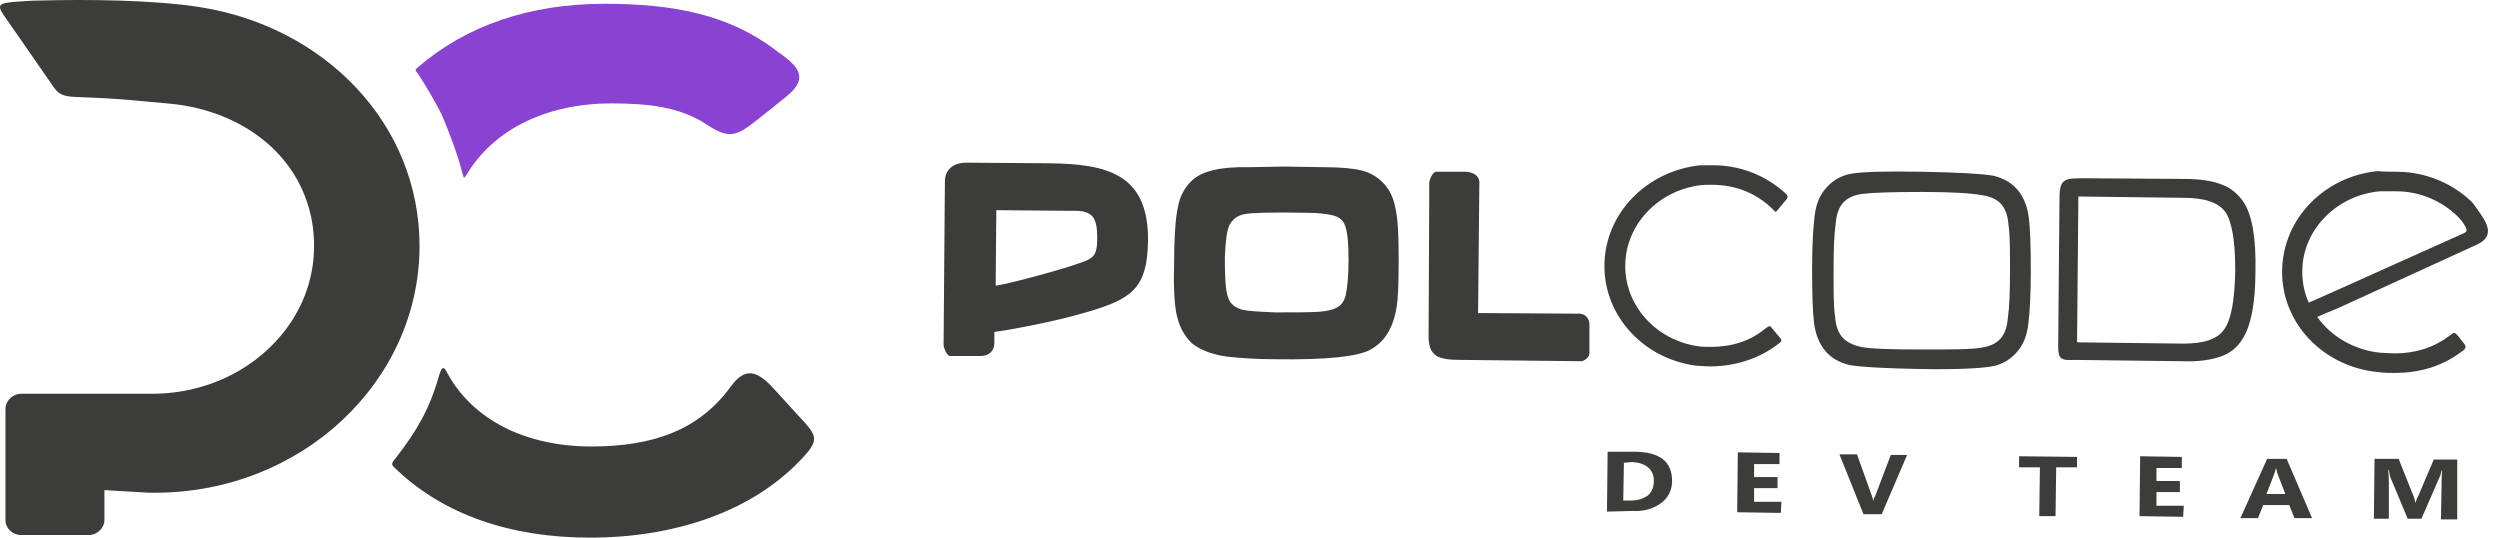
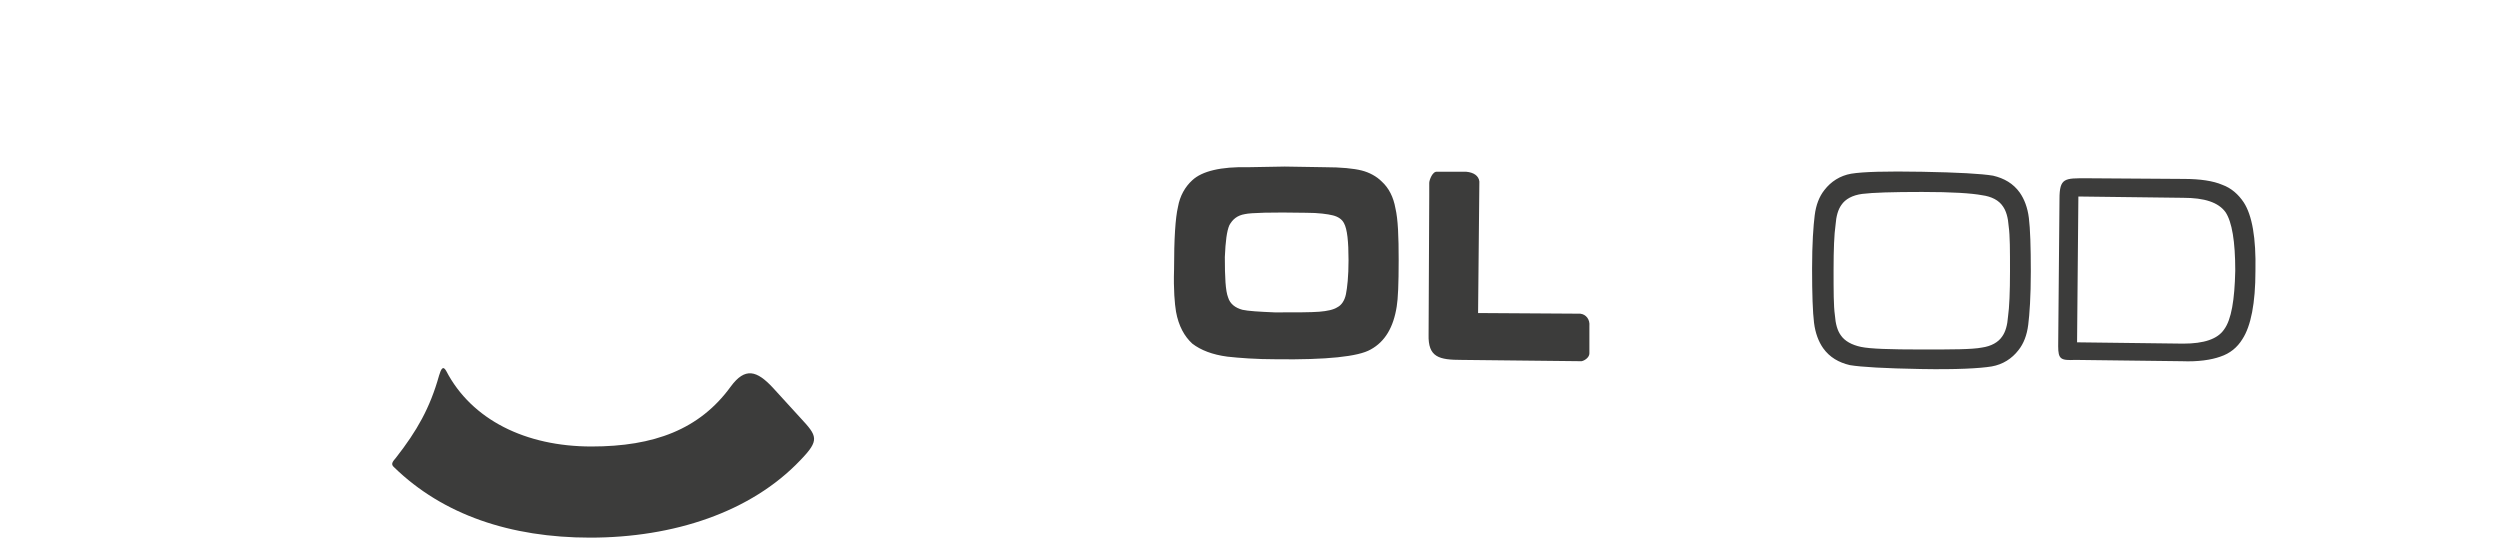
<svg xmlns="http://www.w3.org/2000/svg" width="186" height="40" viewBox="0 0 186 40">
  <g fill="none" fill-rule="evenodd">
    <path fill="#3C3C3B" fill-rule="nonzero" d="M95.584 12.392 98.539 12.44C99.799 12.44 100.719 12.537 101.3 12.682 101.881 12.828 102.414 13.118 102.802 13.506 103.334 13.99 103.673 14.668 103.819 15.492 104.013 16.315 104.061 17.574 104.061 19.367 104.061 21.11 104.013 22.224 103.916 22.805 103.673 24.356 103.043 25.421 101.978 26.002 101.057 26.535 98.684 26.777 94.955 26.729 93.453 26.729 92.194 26.632 91.322 26.535 90.208 26.39 89.336 26.051 88.707 25.566 88.125 25.034 87.689 24.259 87.496 23.193 87.399 22.612 87.302 21.546 87.35 20.045 87.35 17.768 87.447 16.218 87.641 15.395 87.786 14.571 88.174 13.893 88.707 13.409 89.433 12.731 90.838 12.392 92.872 12.44L95.584 12.392ZM97.183 15.831C94.567 15.782 93.066 15.831 92.63 15.928 92.049 16.024 91.71 16.315 91.467 16.751 91.274 17.187 91.177 17.962 91.128 19.124 91.128 20.626 91.177 21.643 91.37 22.127 91.516 22.612 91.903 22.902 92.436 23.048 92.872 23.145 93.695 23.193 94.858 23.242 96.456 23.242 97.522 23.242 98.152 23.193 98.733 23.145 99.217 23.048 99.508 22.854 99.799 22.709 100.04 22.37 100.138 21.885 100.234 21.401 100.331 20.577 100.331 19.367 100.331 17.962 100.234 17.042 99.993 16.606 99.847 16.315 99.556 16.121 99.169 16.024 98.781 15.928 98.103 15.831 97.183 15.831ZM110.065 13.506 109.969 23.29 117.573 23.338C118.009 23.387 118.3 23.774 118.251 24.258L118.251 26.293C118.251 26.583 117.912 26.826 117.67 26.874L108.758 26.777C107.062 26.777 106.239 26.583 106.287 24.888L106.336 14.523 106.336 13.602C106.336 13.409 106.578 12.731 106.917 12.779L109.097 12.779C109.629 12.827 110.018 13.07 110.065 13.506ZM153.129 25.76 153.226 14.813C153.226 13.215 153.614 13.263 155.261 13.263L162.477 13.312C163.688 13.312 164.657 13.457 165.335 13.748 166.013 13.99 166.546 14.474 166.933 15.056 167.563 16.024 167.854 17.72 167.805 20.141 167.805 22.563 167.467 24.259 166.837 25.227 166.449 25.857 165.916 26.293 165.19 26.535 164.511 26.777 163.543 26.923 162.332 26.874L154.389 26.777C153.323 26.826 153.129 26.729 153.129 25.76ZM154.534 25.469 162.429 25.566C163.979 25.566 164.996 25.227 165.48 24.501 166.013 23.774 166.256 22.321 166.303 20.141 166.303 17.962 166.062 16.509 165.577 15.782 165.045 15.056 164.028 14.717 162.429 14.717L154.631 14.62 154.534 25.469ZM143.005 12.779C145.668 12.828 147.413 12.924 148.284 13.07 149.107 13.263 149.786 13.651 150.27 14.329 150.609 14.813 150.852 15.443 150.948 16.218 151.046 16.993 151.093 18.349 151.093 20.19 151.093 22.079 150.997 23.387 150.9 24.162 150.803 24.937 150.561 25.566 150.173 26.051 149.689 26.68 149.011 27.116 148.188 27.262 147.315 27.407 145.572 27.504 142.908 27.455 140.244 27.407 138.5 27.31 137.629 27.165 136.805 26.971 136.127 26.584 135.643 25.905 135.303 25.421 135.061 24.791 134.964 24.016 134.867 23.241 134.819 21.885 134.819 19.996 134.819 18.107 134.916 16.799 135.013 16.024 135.109 15.249 135.352 14.62 135.739 14.135 136.224 13.506 136.901 13.07 137.725 12.924 138.597 12.779 140.341 12.731 143.005 12.779ZM143.005 14.281C140.777 14.281 139.323 14.329 138.549 14.426 137.822 14.523 137.289 14.813 136.999 15.249 136.756 15.588 136.611 16.073 136.563 16.751 136.465 17.429 136.418 18.543 136.418 20.093 136.418 21.643 136.418 22.757 136.514 23.435 136.563 24.113 136.708 24.598 136.95 24.937 137.241 25.373 137.774 25.663 138.452 25.808 139.13 25.954 140.632 26.002 142.956 26.002 145.233 26.002 146.734 26.002 147.461 25.857 148.139 25.76 148.671 25.469 148.962 25.034 149.205 24.694 149.35 24.21 149.399 23.532 149.495 22.854 149.544 21.74 149.544 20.19 149.544 18.64 149.544 17.526 149.447 16.848 149.399 16.17 149.253 15.685 149.011 15.346 148.72 14.91 148.188 14.62 147.461 14.523 146.686 14.377 145.233 14.281 143.005 14.281Z" />
-     <path fill="#3C3C3B" d="M127.41 12.294C129.589 12.294 131.478 13.118 132.882 14.426 133.028 14.571 133.028 14.668 132.931 14.813L132.205 15.685C132.107 15.83 132.059 15.734 131.914 15.588 130.751 14.426 129.202 13.748 127.361 13.748 127.022 13.748 126.682 13.748 126.392 13.796 123.341 14.232 120.967 16.702 120.919 19.705 120.87 22.757 123.243 25.324 126.344 25.76 126.635 25.808 126.925 25.808 127.264 25.808 128.862 25.808 130.219 25.372 131.333 24.452 131.624 24.258 131.671 24.161 131.865 24.452L132.35 25.033C132.641 25.372 132.592 25.372 132.205 25.663 130.848 26.68 129.104 27.261 127.216 27.261 126.876 27.261 126.537 27.213 126.246 27.213 122.323 26.729 119.32 23.532 119.369 19.705 119.418 15.83 122.566 12.682 126.537 12.294 126.829 12.294 127.119 12.294 127.41 12.294ZM178.314 12.779C180.542 12.779 182.576 13.699 183.981 15.104 184.659 16.121 185.967 17.429 184.272 18.204L174.003 22.902 172.841 23.386 172.405 23.58C173.422 25.033 175.165 26.05 177.103 26.244 177.296 26.244 177.975 26.293 178.169 26.293 179.718 26.293 181.075 25.857 182.237 24.985 182.576 24.694 182.625 24.694 182.915 25.033L183.255 25.469C183.593 25.857 183.448 25.953 182.964 26.293 181.608 27.261 180.009 27.746 178.169 27.746 177.975 27.746 177.249 27.746 177.055 27.697 172.937 27.358 169.74 24.113 169.789 20.141 169.838 16.266 172.937 13.118 176.909 12.73 177.2 12.779 178.023 12.779 178.314 12.779ZM182.819 16.072C181.656 14.958 180.058 14.232 178.266 14.232 178.023 14.232 177.296 14.232 177.055 14.232 173.858 14.522 171.29 17.09 171.29 20.19 171.29 21.013 171.436 21.788 171.775 22.515L172.55 22.175 173.858 21.594 183.351 17.332C183.545 17.235 183.545 17.09 183.448 16.896 183.255 16.557 183.109 16.363 182.819 16.072Z" />
-     <path fill="#3C3C3B" fill-rule="nonzero" d="M119.559 38.063 119.608 33.607 121.545 33.607C123.482 33.607 124.403 34.333 124.403 35.786 124.403 36.464 124.112 37.046 123.579 37.433 123.046 37.82 122.368 38.063 121.496 38.014L119.559 38.063ZM120.819 34.43 120.77 37.239 121.351 37.239C121.884 37.239 122.271 37.094 122.611 36.852 122.901 36.61 123.046 36.222 123.046 35.786 123.046 35.35 122.901 35.011 122.611 34.769 122.32 34.527 121.884 34.382 121.351 34.382L120.819 34.43ZM132.491 38.16 129.246 38.111 129.294 33.655 132.395 33.703 132.395 34.527 130.505 34.527 130.505 35.496 132.249 35.496 132.249 36.319 130.505 36.319 130.505 37.336 132.54 37.336 132.491 38.16ZM141.888 33.849 139.999 38.256 138.643 38.256 136.851 33.8 138.159 33.8 139.272 36.9C139.321 37.046 139.37 37.191 139.37 37.336 139.37 37.191 139.418 37.046 139.515 36.9L140.677 33.849 141.888 33.849ZM154.53 34.769 152.98 34.769 152.932 38.402 151.721 38.402 151.769 34.769 150.22 34.769 150.22 33.946 154.53 33.994 154.53 34.769ZM162.425 38.45 159.18 38.402 159.229 33.946 162.328 33.994 162.328 34.817 160.44 34.817 160.44 35.786 162.183 35.786 162.183 36.61 160.44 36.61 160.44 37.627 162.474 37.627 162.425 38.45ZM172.016 38.547 170.707 38.547 170.32 37.578 168.383 37.578 167.995 38.547 166.687 38.547 168.674 34.139 170.126 34.139 172.016 38.547ZM170.03 36.755 169.449 35.253C169.4 35.156 169.4 35.011 169.351 34.866L169.303 34.866C169.303 35.011 169.255 35.108 169.206 35.253L168.625 36.755 170.03 36.755ZM182.817 38.644 181.606 38.644 181.655 35.98C181.655 35.689 181.655 35.399 181.702 35.011L181.655 35.011C181.606 35.302 181.509 35.496 181.461 35.592L180.153 38.596 179.136 38.596 177.877 35.592C177.828 35.496 177.78 35.302 177.731 34.963L177.683 34.963C177.731 35.399 177.731 35.786 177.731 36.125L177.731 38.596 176.617 38.596 176.666 34.139 178.458 34.139 179.523 36.803C179.62 36.997 179.669 37.239 179.717 37.433 179.765 37.191 179.863 36.997 179.959 36.803L181.074 34.188 182.817 34.188 182.817 38.644ZM70.203 25.663 70.3 13.505C70.3 12.537 71.026 12.101 71.898 12.101L78.098 12.149C82.409 12.198 85.461 12.973 85.412 17.913 85.364 21.401 84.25 22.224 80.956 23.193 78.389 23.968 74.804 24.597 73.981 24.694L73.981 25.518C73.981 26.099 73.594 26.486 72.964 26.486L70.736 26.486C70.445 26.535 70.203 25.857 70.203 25.663ZM74.078 21.255C74.853 21.158 78.389 20.238 80.229 19.608 81.392 19.221 81.634 19.027 81.634 17.671 81.634 16.944 81.537 16.412 81.295 16.121 81.053 15.83 80.617 15.685 80.036 15.685L79.648 15.685 74.126 15.637 74.078 21.255Z" />
    <path fill="#3C3C3B" d="M59.549,34.236 C55.868,38.111 50.104,40 43.904,40 C37.995,40 32.957,38.305 29.325,34.769 C29.034,34.527 29.228,34.333 29.47,34.042 C31.02,32.056 31.989,30.361 32.667,27.939 C32.812,27.455 32.957,27.164 33.199,27.6 C35.089,31.233 39.109,33.219 44.001,33.219 C48.651,33.219 52.041,31.96 54.366,28.763 C55.432,27.31 56.304,27.552 57.515,28.86 L59.549,31.088 C60.808,32.444 61.002,32.734 59.549,34.236 Z" />
-     <path fill="#8A42D2" d="M58.53,7.16 L57.028,8.371 C54.994,9.97 54.51,10.551 52.621,9.291 C50.586,7.935 48.213,7.693 45.452,7.693 C40.754,7.693 36.733,9.582 34.699,13.021 C34.457,13.409 34.505,13.166 34.36,12.73 C34.021,11.374 33.294,9.534 32.858,8.516 C32.471,7.741 31.696,6.385 31.115,5.513 C30.921,5.223 30.824,5.223 31.066,5.029 C34.699,1.881 39.446,0.282 44.968,0.282 C50.053,0.282 54.219,1.057 57.755,3.77 C59.256,4.835 60.322,5.707 58.53,7.16 Z" />
-     <path fill="#3C3C3B" d="M14.841,0.525 C24.141,1.978 31.213,9.195 31.213,18.301 C31.213,28.424 22.397,36.658 11.547,36.658 C11.402,36.658 11.208,36.658 11.063,36.658 L7.769,36.464 L7.769,38.692 C7.769,39.274 7.237,39.806 6.607,39.806 L1.57,39.806 C0.94,39.806 0.407,39.322 0.407,38.692 L0.407,30.41 C0.407,29.829 0.94,29.296 1.57,29.296 L1.86,29.296 L3.652,29.296 L6.607,29.296 C6.655,29.296 6.704,29.296 6.752,29.296 L10.821,29.296 C10.966,29.296 11.112,29.296 11.305,29.296 C15.858,29.296 19.782,27.019 21.864,23.629 C22.833,22.03 23.366,20.238 23.366,18.301 C23.366,17.09 23.172,15.927 22.785,14.862 C21.332,10.745 17.263,8.081 12.419,7.693 C10.579,7.548 9.562,7.354 5.541,7.209 C4.669,7.16 4.33,7.015 3.894,6.337 L0.262,1.106 C-0.319,0.282 0.116,0.234 1.085,0.137 C1.763,0.089 2.393,0.04 2.926,0.04 C6.462,-0.057 11.451,-0.008 14.841,0.525 Z" />
  </g>
</svg>